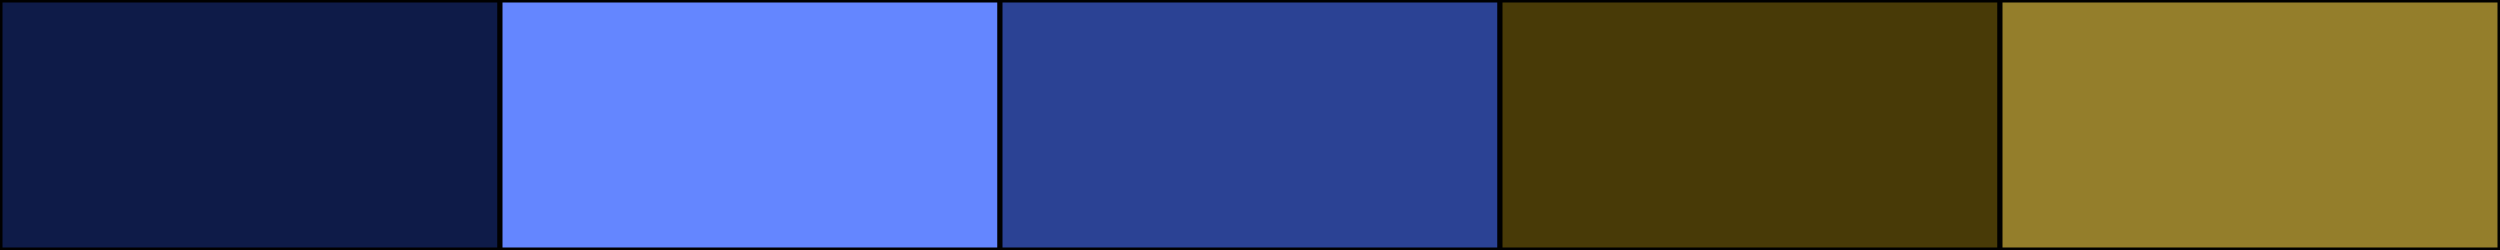
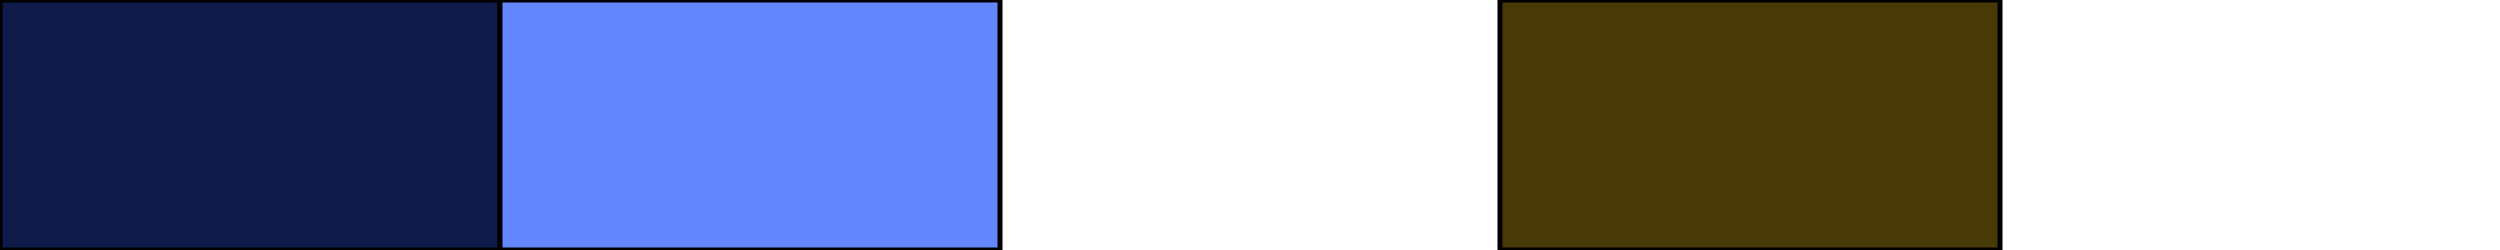
<svg xmlns="http://www.w3.org/2000/svg" width="500" height="50">
-   <rect height="50" width="500" style="fill:rgb(0,0,0);stroke-width:1;stroke:rgb(0,0,0)" />
  <rect height="50" width="100" style="fill:rgb(14,27,72);stroke-width:1;stroke:rgb(0,0,0);float:left" />
  <rect height="50" width="100" x="100" style="fill:rgb(100,134,255);stroke-width:1;stroke:rgb(0,0,0);float:left" />
-   <rect height="50" width="100" x="200" style="fill:rgb(43,66,148);stroke-width:1;stroke:rgb(0,0,0);float:left" />
  <rect height="50" width="100" x="300" style="fill:rgb(72,58,7);stroke-width:1;stroke:rgb(0,0,0);float:left" />
-   <rect height="50" width="100" x="400" style="fill:rgb(148,126,43);stroke-width:1;stroke:rgb(0,0,0);float:left" />
</svg>